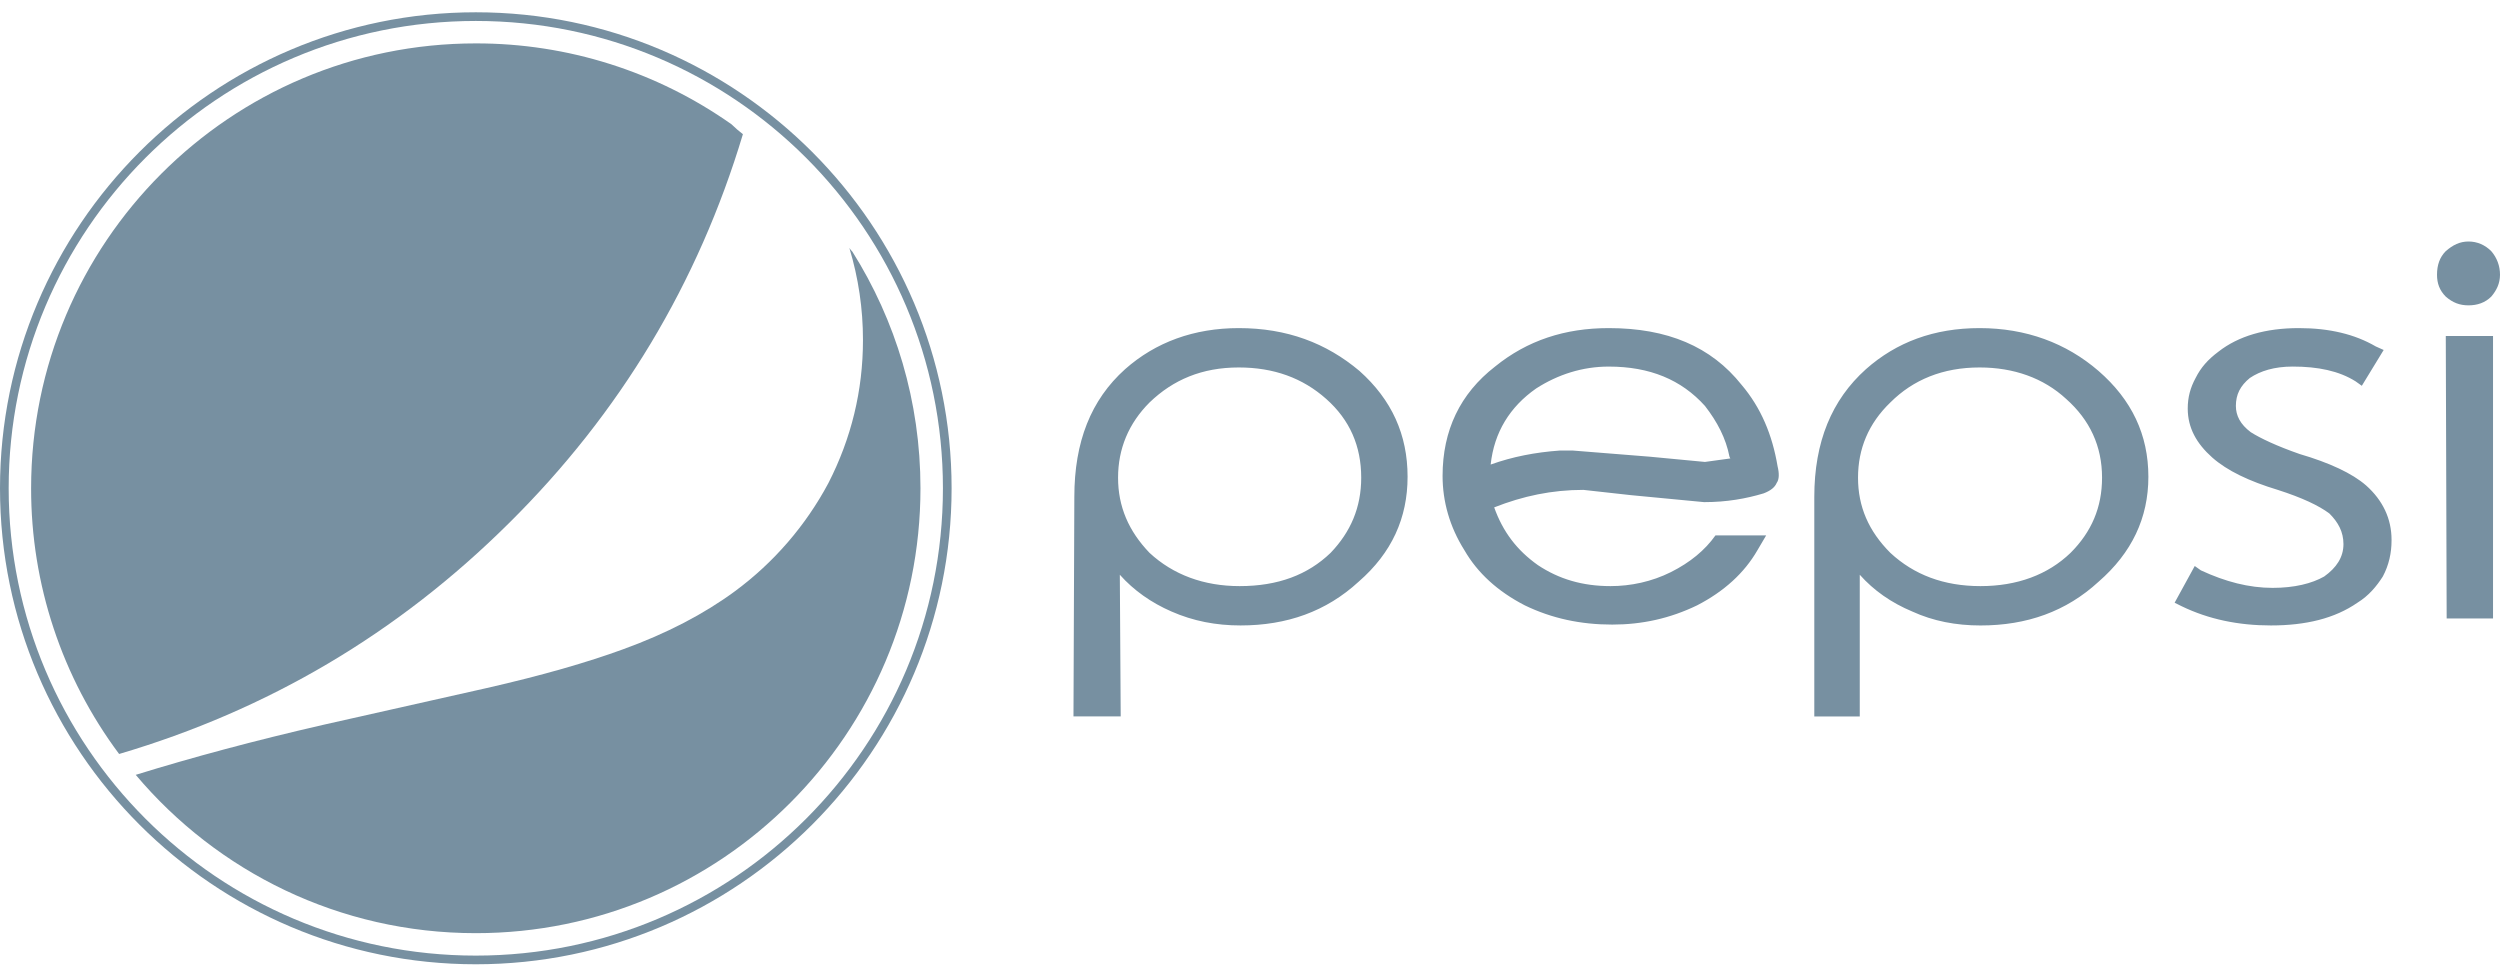
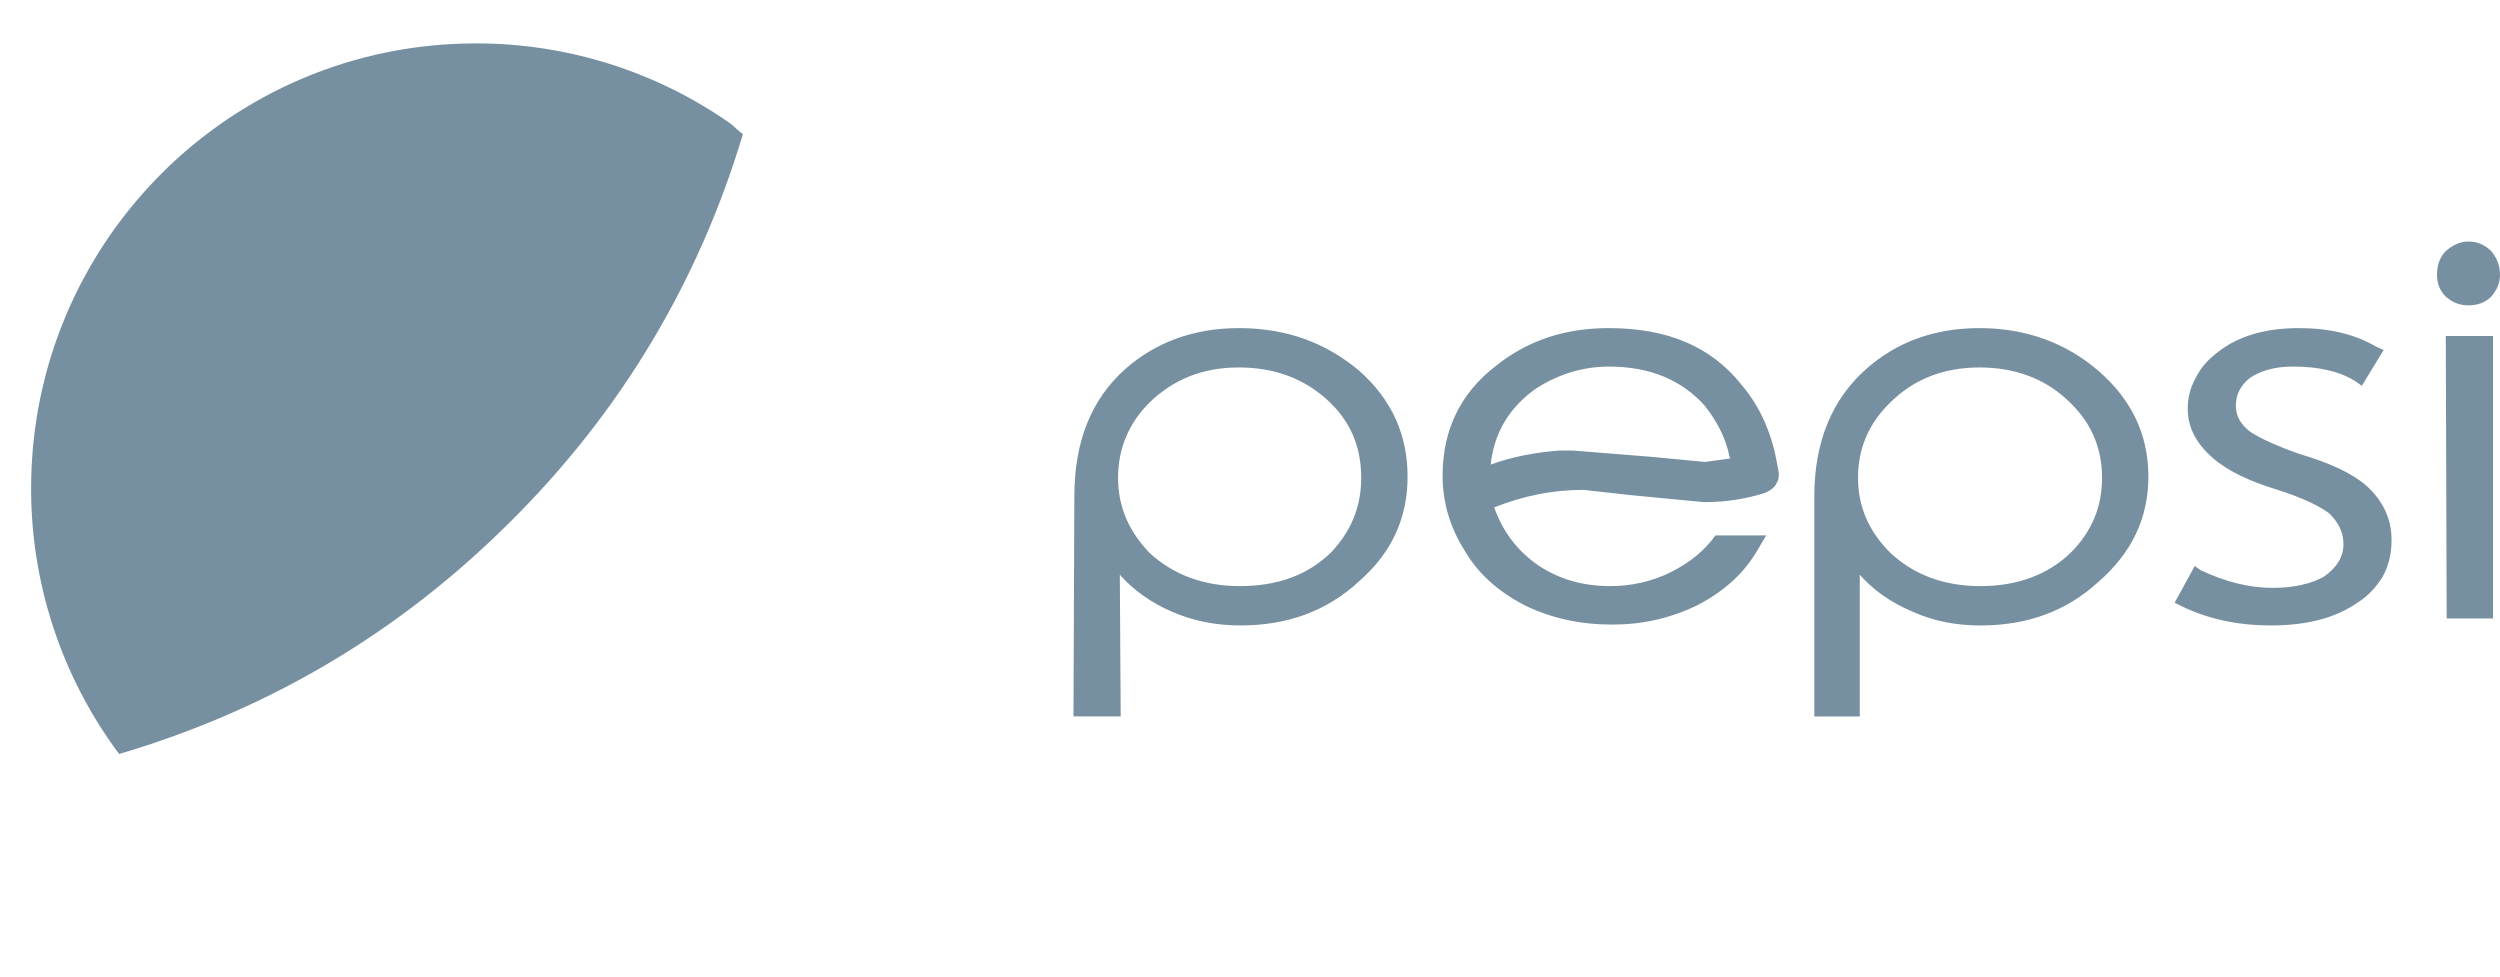
<svg xmlns="http://www.w3.org/2000/svg" width="128" height="50" viewBox="0 0 128 50" fill="none">
  <g clipPath="url(#clip0_653_2285)">
-     <path d="M24.361 1.073C37.57 1.073 48.278 11.785 48.278 25C48.278 38.215 37.57 48.927 24.361 48.927C11.152 48.927 0.444 38.215 0.444 25C0.444 11.786 11.152 1.073 24.361 1.073ZM24.361 0.629C10.928 0.629 0 11.562 0 25C0 38.439 10.928 49.371 24.361 49.371C37.794 49.371 48.722 38.438 48.722 25C48.722 11.562 37.794 0.629 24.361 0.629Z" fill="#7790A1" />
    <path d="M127.552 15.187C127.82 14.873 128 14.516 128 14.068C128.003 13.624 127.844 13.194 127.552 12.859C127.237 12.544 126.837 12.365 126.387 12.365C125.941 12.365 125.583 12.545 125.223 12.859C124.911 13.172 124.775 13.575 124.775 14.068C124.775 14.516 124.911 14.873 125.223 15.187C125.583 15.5 125.941 15.634 126.387 15.634C126.837 15.634 127.237 15.5 127.552 15.187ZM127.643 31.667V17.202H125.224L125.269 31.667H127.643ZM122.044 17.919L121.642 17.739C120.566 17.112 119.267 16.799 117.701 16.799C115.999 16.799 114.611 17.202 113.581 18.008C113.043 18.411 112.685 18.814 112.416 19.352C112.148 19.844 112.012 20.337 112.012 20.918C112.012 21.904 112.462 22.71 113.268 23.426C114.028 24.098 115.148 24.636 116.626 25.083C117.879 25.486 118.73 25.889 119.267 26.293C119.716 26.741 119.985 27.233 119.985 27.859C119.985 28.531 119.626 29.069 118.998 29.517C118.371 29.875 117.474 30.099 116.357 30.099C115.147 30.099 113.939 29.785 112.685 29.202L112.371 28.979L111.341 30.859L111.701 31.039C113.088 31.71 114.611 32.023 116.268 32.023C118.059 32.023 119.537 31.665 120.701 30.859C121.283 30.501 121.686 30.009 122 29.517C122.312 28.935 122.447 28.307 122.447 27.68V27.634C122.447 26.56 122 25.619 121.149 24.859C120.433 24.233 119.269 23.694 117.746 23.247C116.581 22.842 115.731 22.44 115.238 22.127C114.7 21.723 114.477 21.276 114.477 20.783C114.477 20.201 114.7 19.754 115.194 19.351C115.731 18.992 116.446 18.768 117.387 18.768C118.686 18.768 119.761 18.992 120.612 19.529L120.925 19.753L122.044 17.919ZM107.446 18.993C105.789 17.561 103.73 16.799 101.355 16.799C99.026 16.799 97.101 17.515 95.534 18.904C93.787 20.472 92.892 22.62 92.892 25.442V36.682H95.22V29.427C95.937 30.233 96.834 30.86 97.907 31.309C98.982 31.801 100.146 32.024 101.401 32.024C103.774 32.024 105.789 31.309 107.446 29.785C109.148 28.307 109.997 26.517 109.997 24.411C109.997 22.262 109.148 20.471 107.446 18.993ZM101.355 18.814C103.102 18.814 104.624 19.352 105.788 20.426C106.998 21.5 107.625 22.843 107.625 24.457C107.625 25.978 107.087 27.232 106.012 28.307C104.848 29.427 103.281 30.009 101.4 30.009C99.518 30.009 97.995 29.427 96.787 28.307C95.668 27.188 95.131 25.934 95.131 24.457C95.131 22.978 95.669 21.68 96.787 20.605C97.952 19.441 99.475 18.814 101.355 18.814ZM89.174 19.71C87.609 17.739 85.369 16.799 82.368 16.799C80.129 16.799 78.202 17.426 76.546 18.769C74.756 20.157 73.86 22.039 73.86 24.367C73.86 25.666 74.218 26.964 74.979 28.173C75.651 29.337 76.681 30.278 78.069 30.994C79.457 31.666 80.935 31.979 82.547 31.979C84.07 31.979 85.502 31.666 86.891 30.994C88.278 30.278 89.308 29.337 89.98 28.173L90.428 27.412H87.832C87.293 28.173 86.531 28.8 85.548 29.293C84.563 29.785 83.488 30.009 82.458 30.009C81.025 30.009 79.816 29.65 78.74 28.934C77.666 28.173 76.95 27.232 76.502 25.978C77.978 25.396 79.457 25.082 81.07 25.082L83.488 25.35L87.249 25.709C88.413 25.709 89.4 25.53 90.294 25.262C90.653 25.127 90.876 24.948 90.967 24.724C91.1 24.545 91.1 24.233 91.012 23.873C90.742 22.262 90.16 20.874 89.174 19.71ZM88.549 23.383L88.593 23.472L87.294 23.651L84.473 23.383L80.532 23.068H79.86C78.606 23.158 77.442 23.383 76.322 23.785C76.501 22.128 77.308 20.828 78.652 19.889C79.77 19.171 81.025 18.769 82.368 18.769C84.472 18.769 86.085 19.441 87.294 20.784C87.921 21.591 88.368 22.441 88.549 23.383ZM63.425 16.799C61.141 16.799 59.171 17.515 57.604 18.903C55.857 20.471 55.006 22.62 55.006 25.441L54.962 36.681H57.38L57.335 29.427C58.051 30.232 58.947 30.859 59.977 31.308C61.096 31.8 62.261 32.023 63.515 32.023C65.888 32.023 67.903 31.308 69.561 29.784C71.262 28.307 72.068 26.515 72.068 24.41C72.068 22.261 71.262 20.47 69.605 18.992C67.903 17.56 65.888 16.799 63.425 16.799ZM58.858 20.605C60.067 19.441 61.545 18.814 63.425 18.814C65.217 18.814 66.695 19.352 67.903 20.426C69.113 21.5 69.694 22.843 69.694 24.457C69.694 25.978 69.157 27.232 68.126 28.307C66.963 29.427 65.44 30.009 63.47 30.009C61.634 30.009 60.067 29.427 58.857 28.307C57.782 27.188 57.245 25.934 57.245 24.457C57.246 22.979 57.782 21.681 58.858 20.605Z" fill="#7790A1" />
    <path d="M38.037 6.87C37.832 6.714 37.637 6.545 37.453 6.364C33.623 3.662 29.049 2.215 24.361 2.222C11.787 2.222 1.593 12.42 1.593 25C1.587 29.902 3.167 34.675 6.099 38.604C13.718 36.354 20.365 32.44 26.062 26.782C31.751 21.152 35.749 14.489 38.037 6.87Z" fill="#7790A1" />
-     <path d="M24.361 47.778C36.935 47.778 47.128 37.579 47.128 24.999C47.128 20.547 45.85 16.394 43.643 12.887C43.585 12.829 43.533 12.765 43.488 12.697C43.951 14.226 44.186 15.815 44.184 17.412C44.184 19.997 43.587 22.444 42.414 24.734C41.253 26.909 39.622 28.798 37.639 30.264C36.048 31.437 34.138 32.432 31.89 33.248C30.1 33.903 27.772 34.58 24.889 35.235L16.573 37.106C13.037 37.917 9.818 38.784 6.949 39.672C11.126 44.63 17.375 47.778 24.361 47.778Z" fill="#7790A1" />
  </g>
  <defs>
    <clipPath id="clip0_653_2285">
      <rect width="128" height="48.742" fill="white" transform="translate(0 0.629)" />
    </clipPath>
  </defs>
</svg>